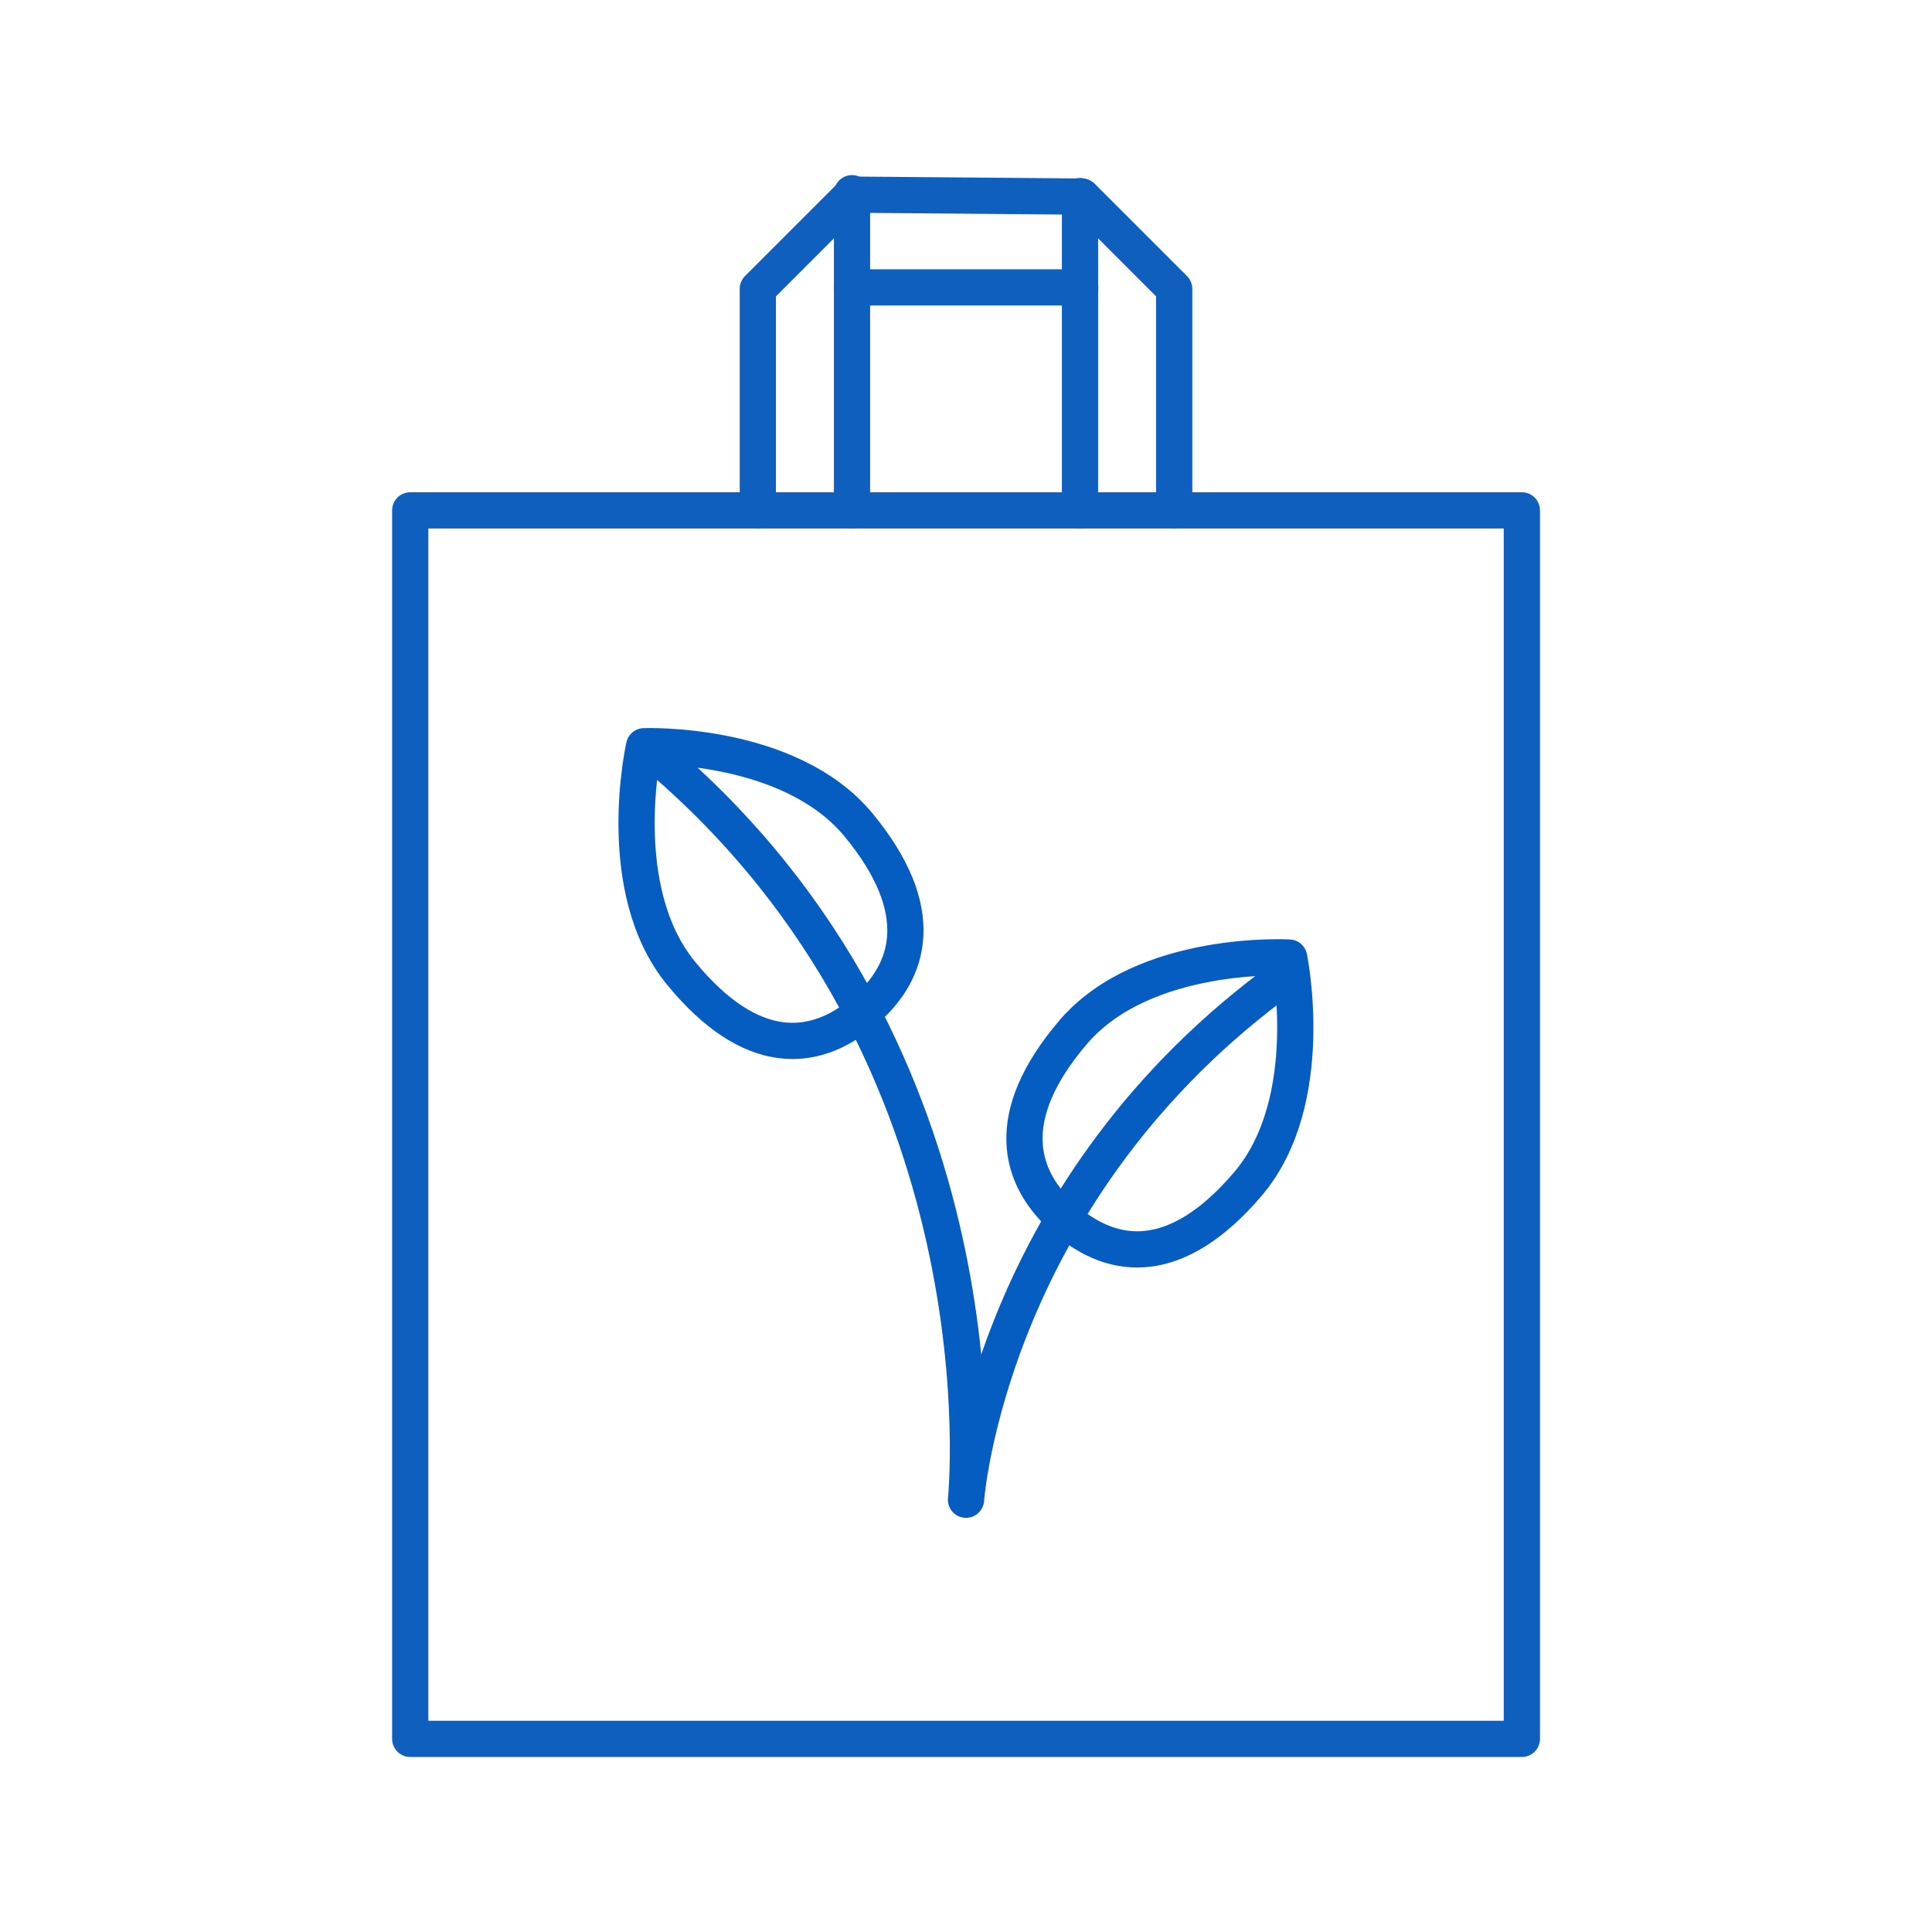
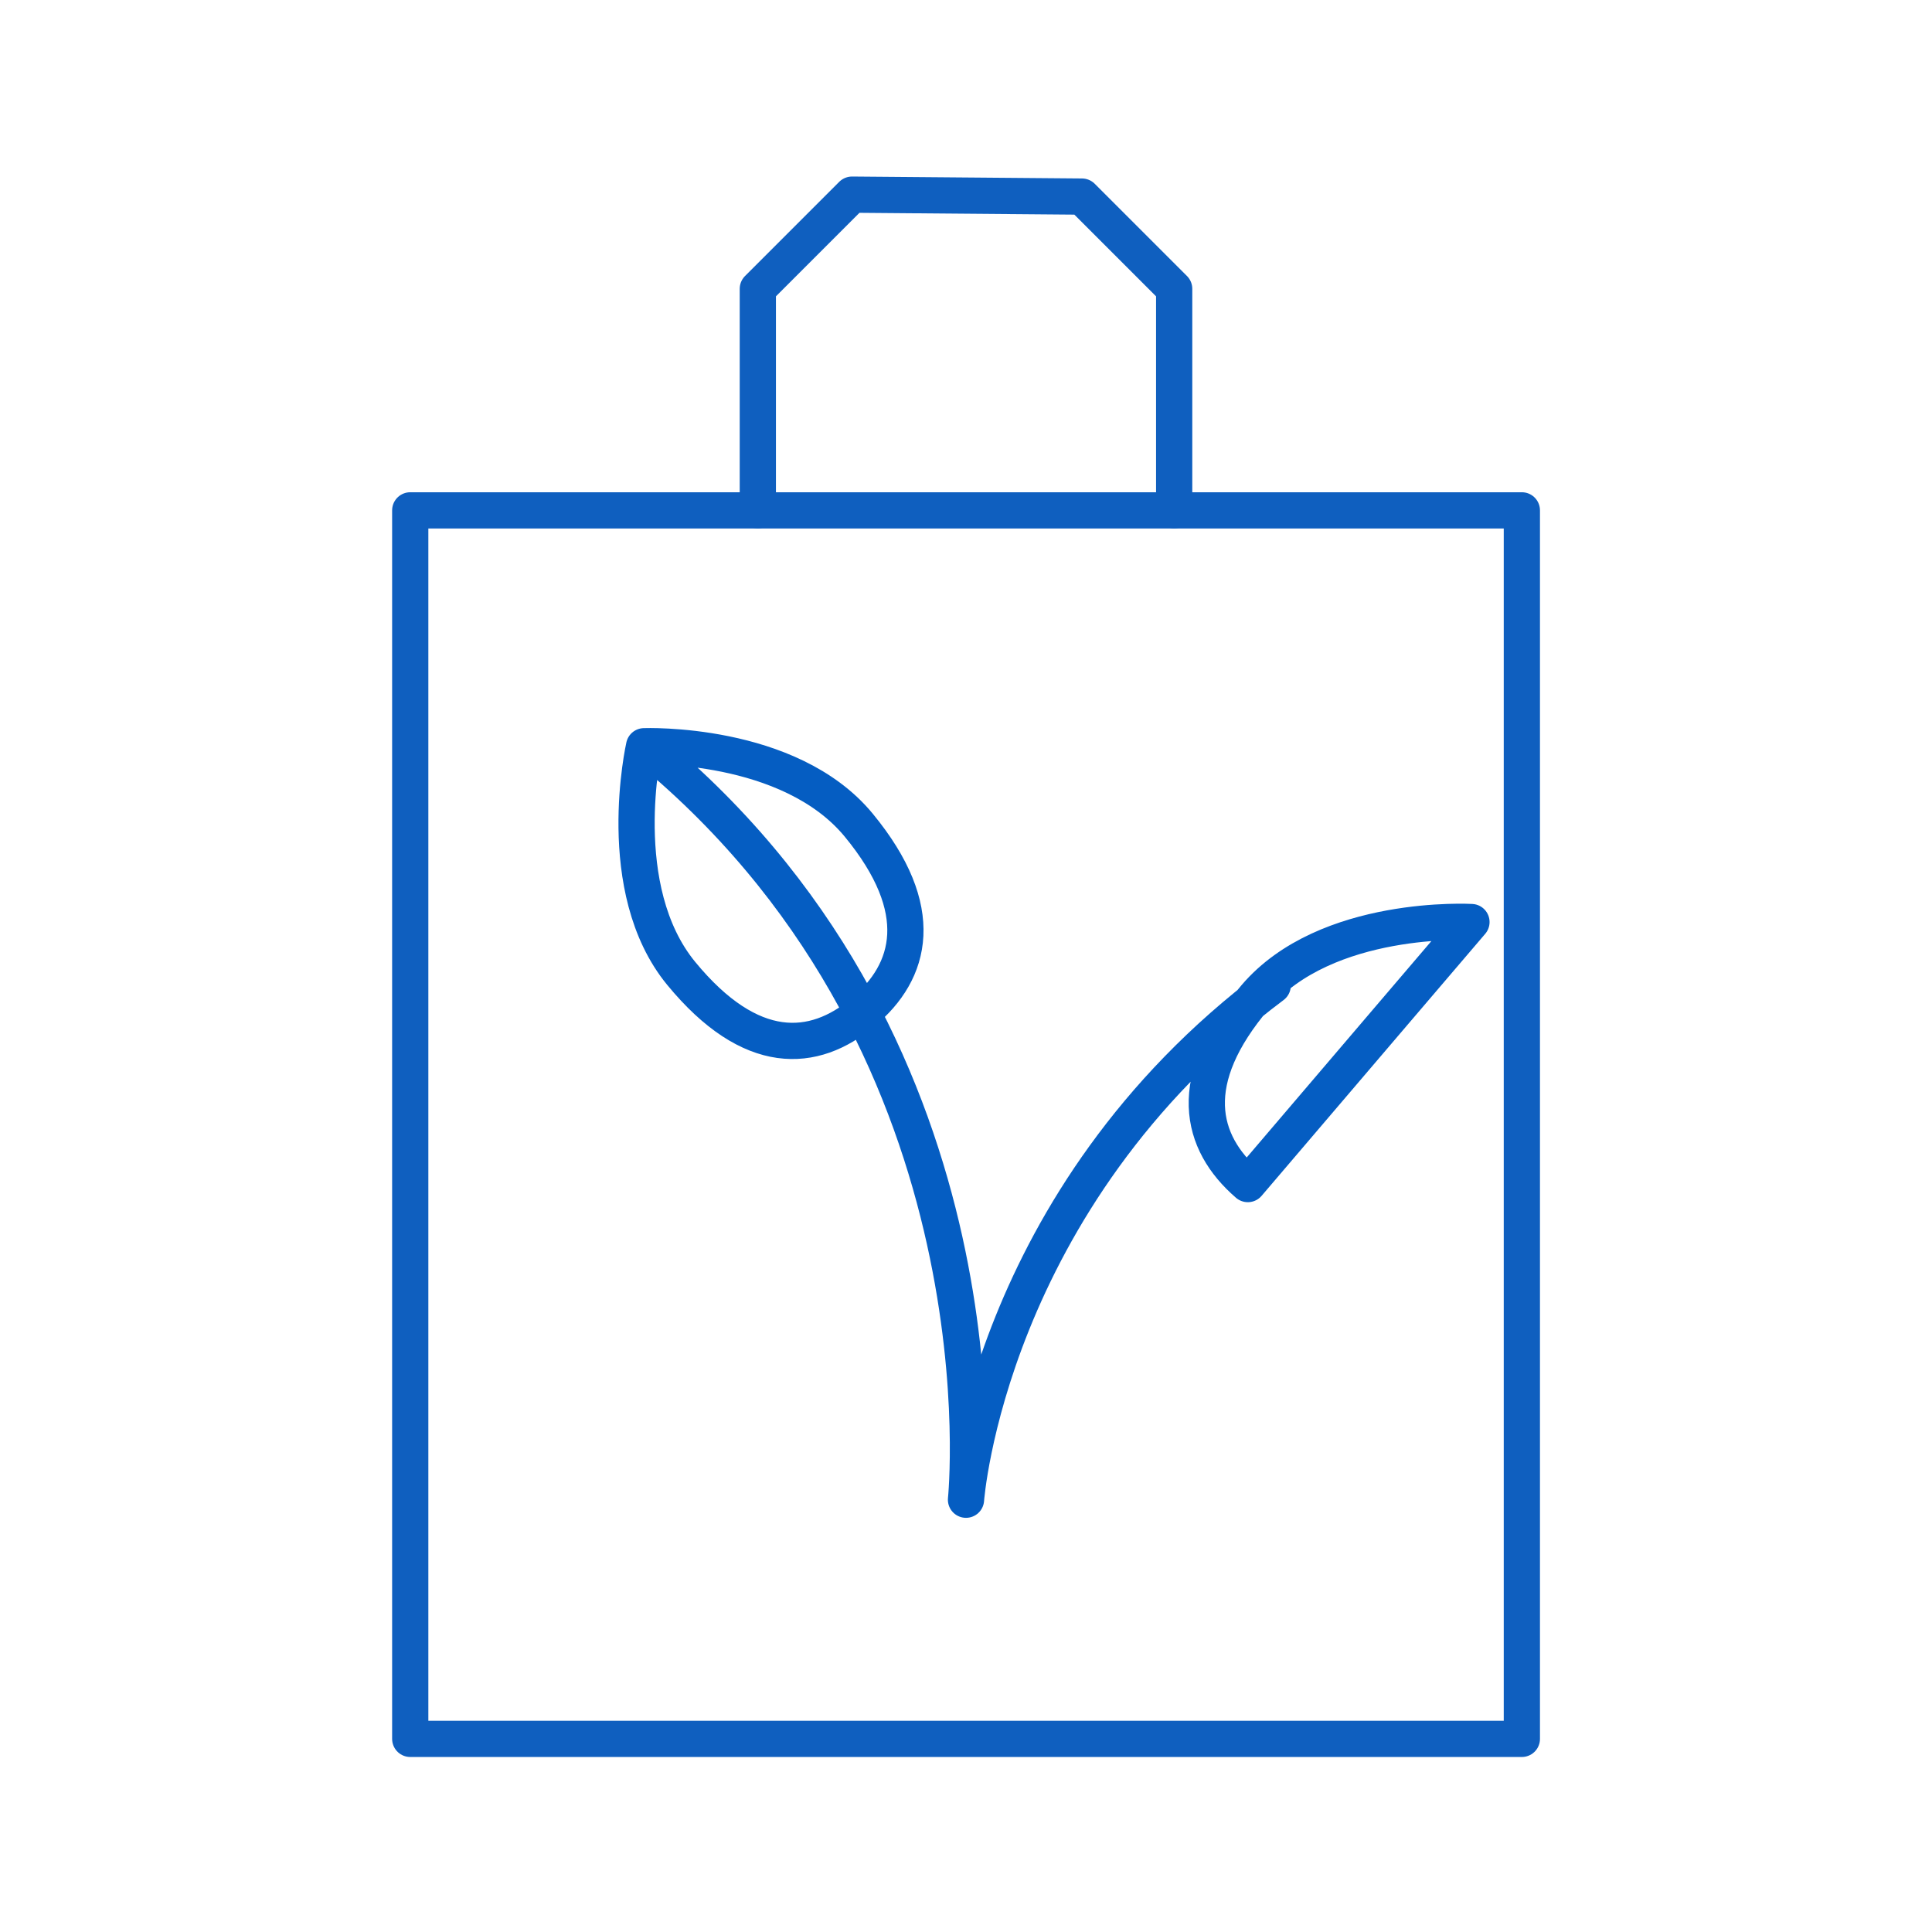
<svg xmlns="http://www.w3.org/2000/svg" version="1.1" id="Layer_1" x="0px" y="0px" viewBox="0 0 80 80" style="enable-background:new 0 0 80 80;" xml:space="preserve">
  <style type="text/css">
	.Drop_x0020_Shadow{fill:none;}
	.Round_x0020_Corners_x0020_2_x0020_pt{fill:#FFFFFF;stroke:#231F20;stroke-miterlimit:10;}
	.Live_x0020_Reflect_x0020_X{fill:none;}
	.Bevel_x0020_Soft{fill:url(#SVGID_1_);}
	.Dusk{fill:#FFFFFF;}
	.Foliage_GS{fill:#FFDD00;}
	.Pompadour_GS{fill-rule:evenodd;clip-rule:evenodd;fill:#44ADE2;}
	.st0{fill:none;stroke:#0F5FBF;stroke-width:1.5;stroke-linecap:round;stroke-linejoin:round;stroke-miterlimit:10;}
	.st1{fill:none;stroke:#055DC2;stroke-width:1.5;stroke-linecap:round;stroke-linejoin:round;stroke-miterlimit:10;}
</style>
  <linearGradient id="SVGID_1_" gradientUnits="userSpaceOnUse" x1="0" y1="0" x2="0.707" y2="0.707">
    <stop offset="0" style="stop-color:#DEDFE3" />
    <stop offset="0.178" style="stop-color:#DADBDF" />
    <stop offset="0.361" style="stop-color:#CECFD3" />
    <stop offset="0.546" style="stop-color:#B9BCBF" />
    <stop offset="0.732" style="stop-color:#9CA0A2" />
    <stop offset="0.918" style="stop-color:#787D7E" />
    <stop offset="1" style="stop-color:#656B6C" />
  </linearGradient>
  <g>
    <g>
      <g>
        <g>
          <rect x="14.56" y="23.55" transform="matrix(6.123234e-17 -1 1 6.123234e-17 -6.563 86.563)" class="st0" width="50.87" height="46.03" />
          <g>
-             <polyline class="st0" points="44.73,11.9 35.28,11.9 35.28,8      " />
-             <line class="st0" x1="44.72" y1="8.12" x2="44.72" y2="21.13" />
-             <line class="st0" x1="35.28" y1="11.9" x2="35.28" y2="21.13" />
-           </g>
+             </g>
        </g>
        <polyline class="st0" points="31.38,21.13 31.38,11.96 35.28,8.06 44.8,8.14 48.62,11.96 48.62,21.13    " />
      </g>
    </g>
    <g>
-       <path class="st1" d="M51.67,49.03c-2.94,3.45-5.55,3.2-7.55,1.47c-2-1.73-2.63-4.3,0.31-7.75c2.94-3.45,8.95-3.1,8.95-3.1    S54.61,45.58,51.67,49.03z M35.56,34.17c2.88,3.5,2.2,6.06,0.17,7.75c-2.03,1.7-4.64,1.89-7.52-1.61    c-2.88-3.5-1.54-9.41-1.54-9.41S32.68,30.67,35.56,34.17z M52.7,40.81C40.89,49.67,40,62.1,40,62.1s1.91-18.37-12.81-30.81" />
+       <path class="st1" d="M51.67,49.03c-2-1.73-2.63-4.3,0.31-7.75c2.94-3.45,8.95-3.1,8.95-3.1    S54.61,45.58,51.67,49.03z M35.56,34.17c2.88,3.5,2.2,6.06,0.17,7.75c-2.03,1.7-4.64,1.89-7.52-1.61    c-2.88-3.5-1.54-9.41-1.54-9.41S32.68,30.67,35.56,34.17z M52.7,40.81C40.89,49.67,40,62.1,40,62.1s1.91-18.37-12.81-30.81" />
    </g>
  </g>
</svg>